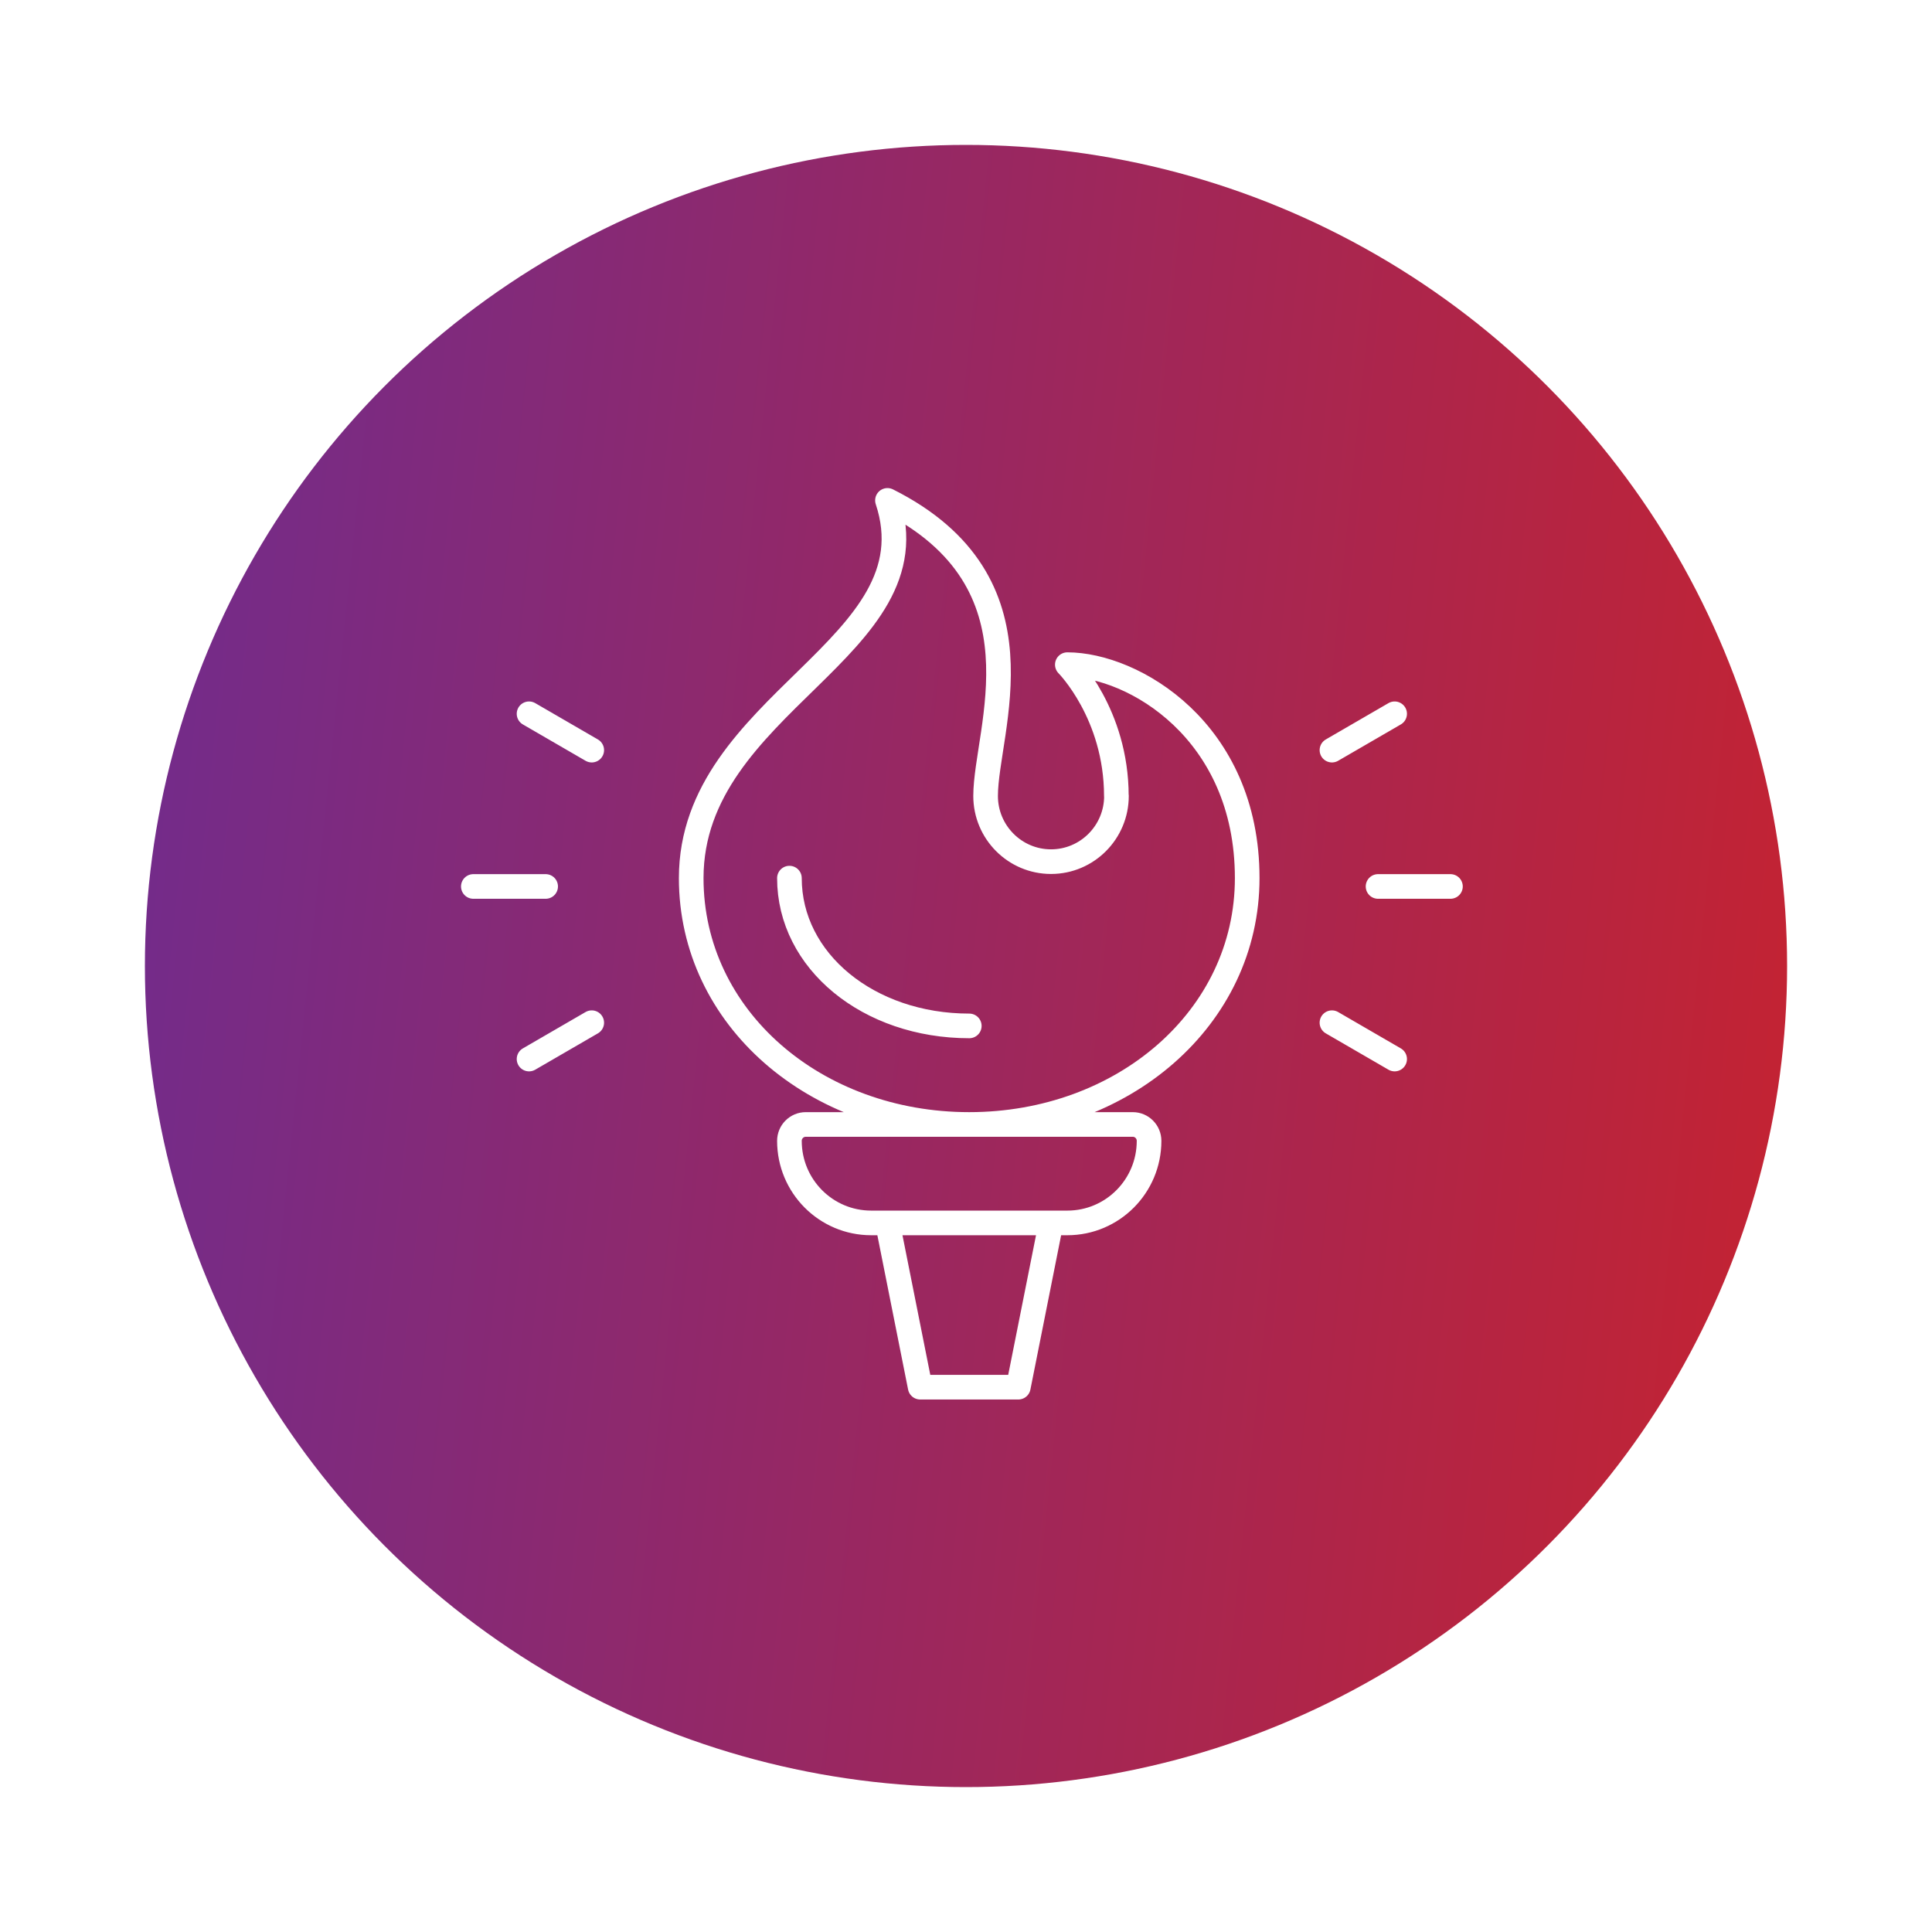
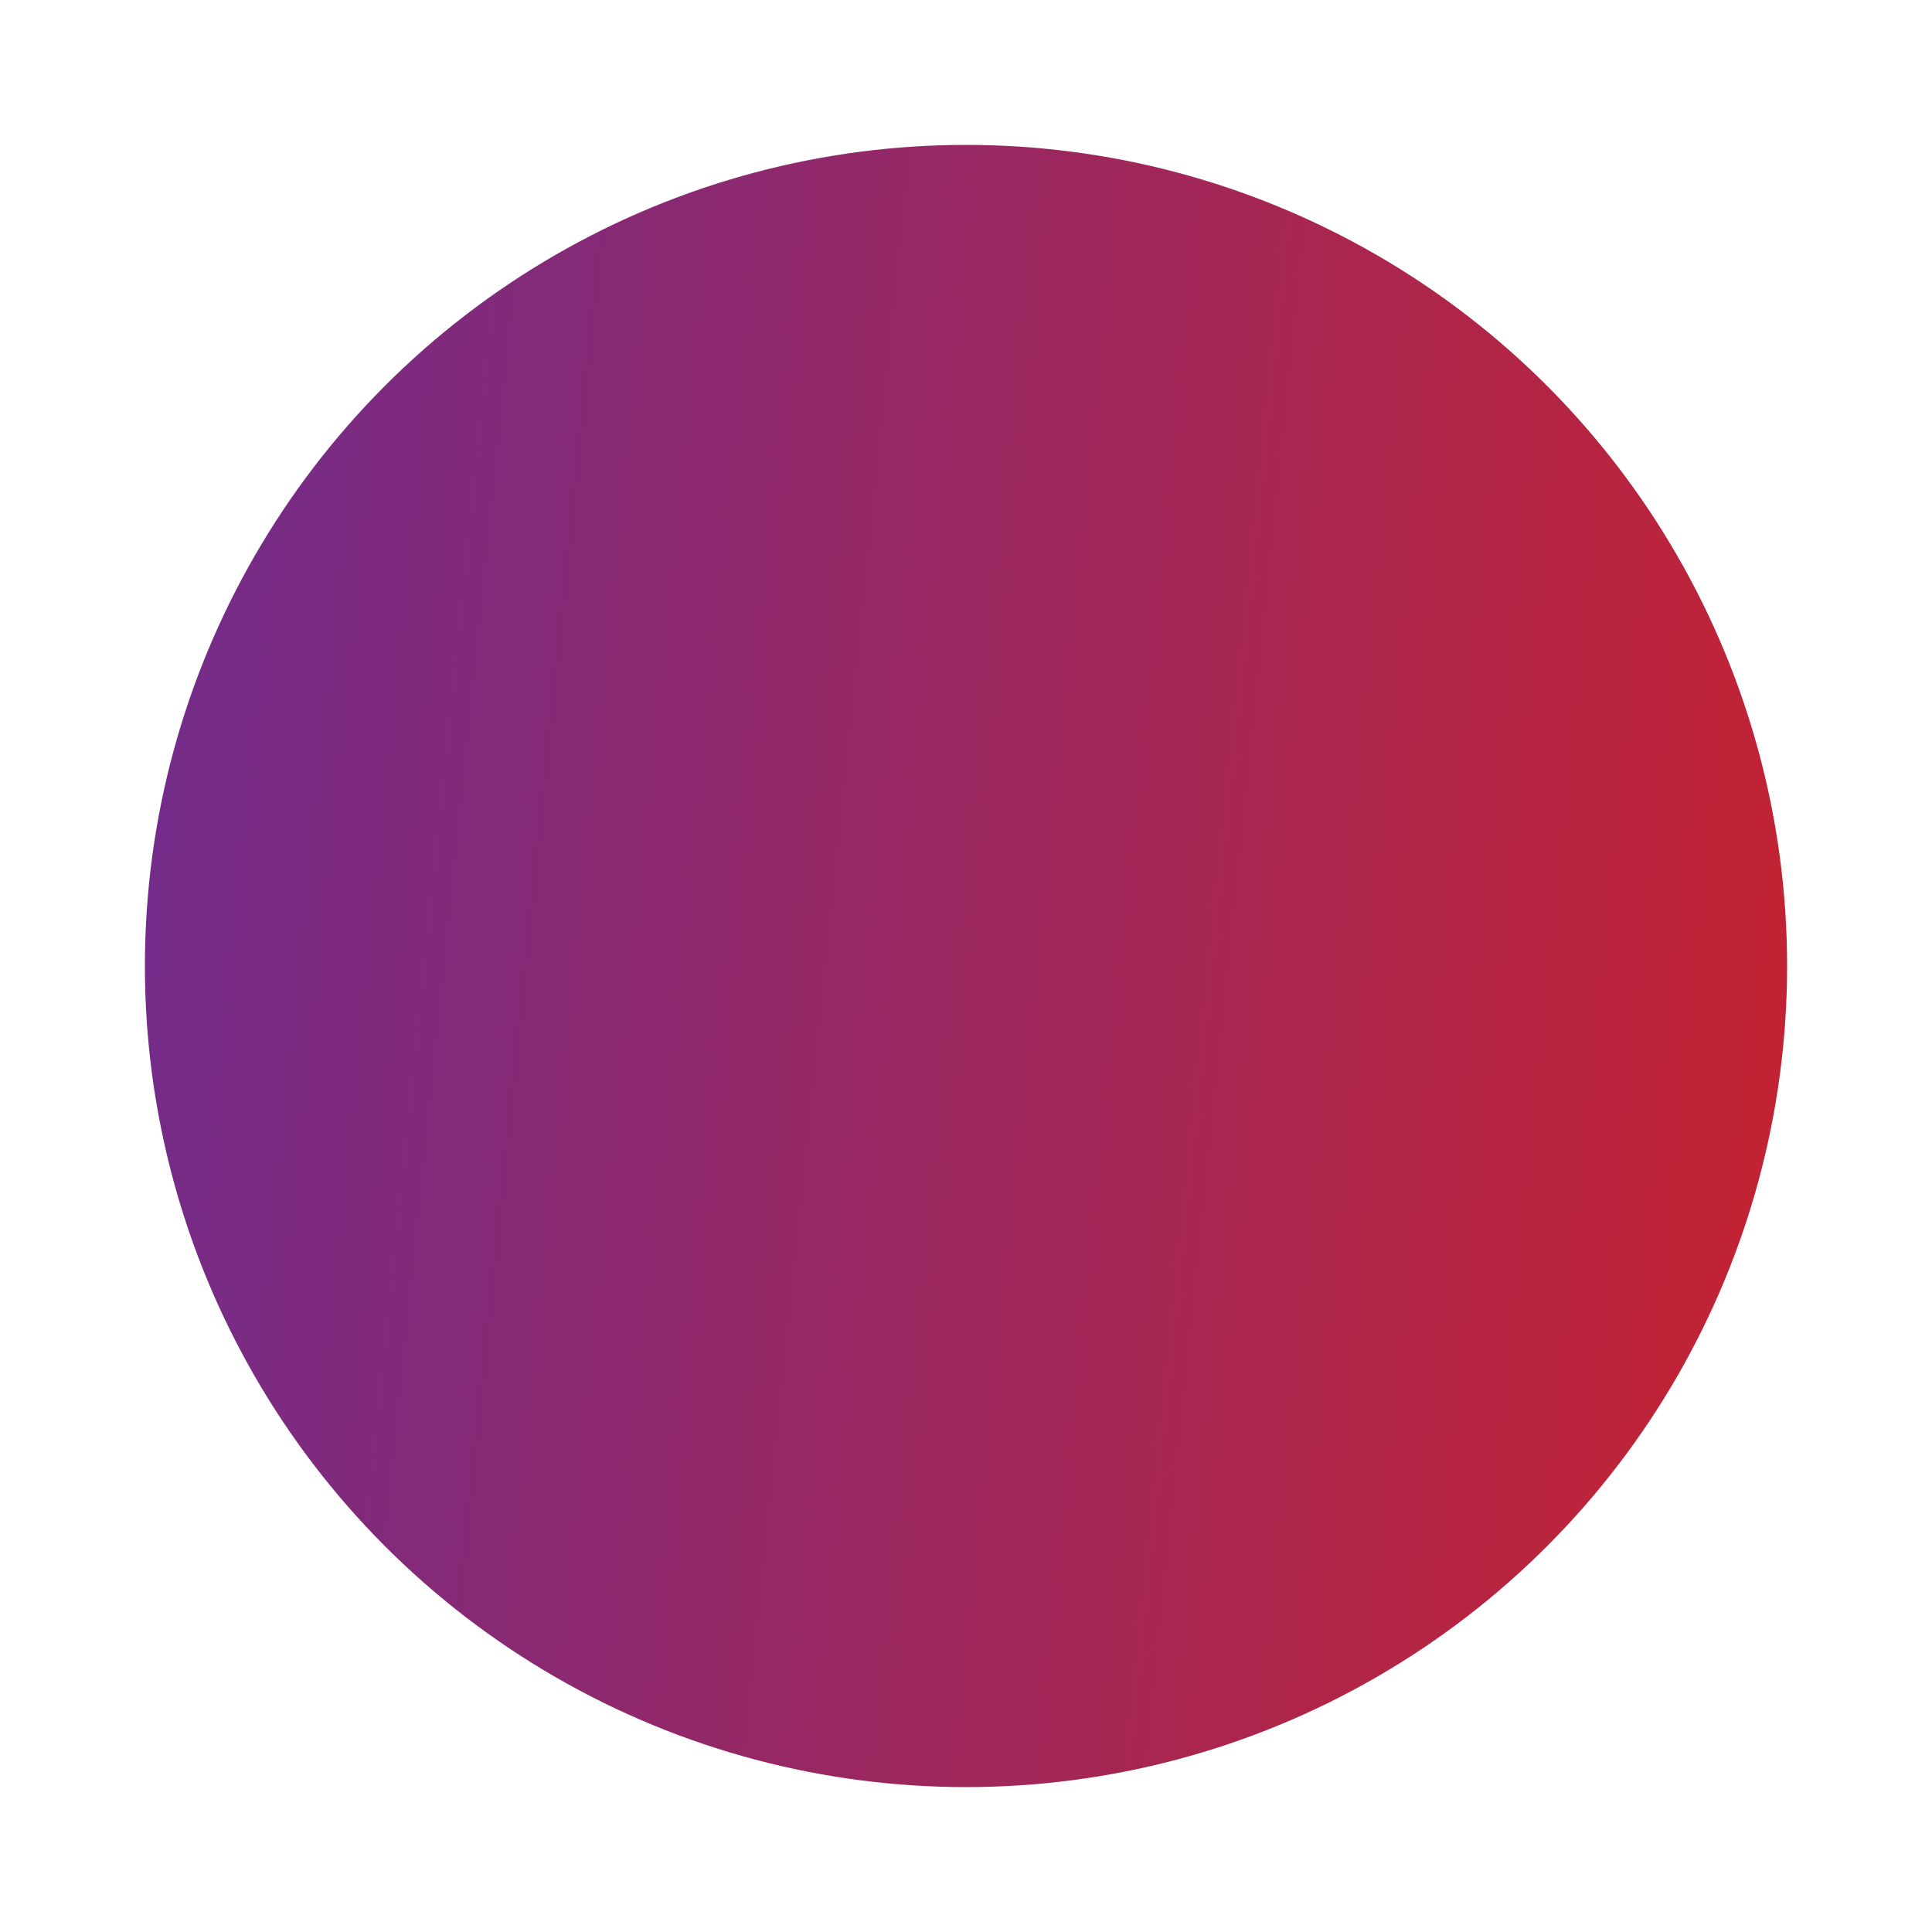
<svg xmlns="http://www.w3.org/2000/svg" width="200" height="200" viewBox="0 0 200 200" fill="none">
  <g filter="url(#filter0_d_1_70)">
    <circle cx="100" cy="96" r="85" fill="url(#paint0_linear_1_70)" />
  </g>
-   <path d="M100.341 106.202C89.899 106.202 81.721 99.479 81.721 90.903M61.257 77.653L54.767 73.89M56.485 91.766H49M54.767 109.632L61.257 105.869M137.883 77.653L144.373 73.89M142.655 91.766H150.15M144.373 109.632L137.883 105.869M110.5 126.596H90.182C85.508 126.596 81.721 122.794 81.721 118.099C81.721 117.159 82.483 116.404 83.409 116.404H117.263C118.2 116.404 118.951 117.168 118.951 118.099C118.951 122.794 115.165 126.596 110.49 126.596H110.5ZM105.416 143.6H95.257L91.87 126.596H108.802L105.416 143.6ZM115.575 82.397C115.575 86.15 112.54 89.198 108.802 89.198C105.064 89.198 102.029 86.15 102.029 82.397C102.029 75.595 108.802 60.297 91.87 51.8C96.945 67.098 71.553 72.734 71.553 90.903C71.553 105.398 84.434 116.404 100.331 116.404C116.228 116.404 129.11 105.398 129.11 90.903C129.11 75.605 117.263 68.804 110.49 68.804C110.49 68.804 115.565 73.9 115.565 82.406L115.575 82.397Z" stroke="white" stroke-width="2.55" stroke-linecap="round" stroke-linejoin="round" />
  <defs>
    <filter id="filter0_d_1_70" x="0" y="0" width="200" height="200" filterUnits="userSpaceOnUse" color-interpolation-filters="sRGB">
      <feFlood flood-opacity="0" result="BackgroundImageFix" />
      <feColorMatrix in="SourceAlpha" type="matrix" values="0 0 0 0 0 0 0 0 0 0 0 0 0 0 0 0 0 0 127 0" result="hardAlpha" />
      <feOffset dy="4" />
      <feGaussianBlur stdDeviation="7.5" />
      <feComposite in2="hardAlpha" operator="out" />
      <feColorMatrix type="matrix" values="0 0 0 0 0 0 0 0 0 0 0 0 0 0 0 0 0 0 0.15 0" />
      <feBlend mode="normal" in2="BackgroundImageFix" result="effect1_dropShadow_1_70" />
      <feBlend mode="normal" in="SourceGraphic" in2="effect1_dropShadow_1_70" result="shape" />
    </filter>
    <linearGradient id="paint0_linear_1_70" x1="-9.605" y1="-40.515" x2="218.384" y2="-16.91" gradientUnits="userSpaceOnUse">
      <stop offset="0.108" stop-color="#6E2C90" />
      <stop offset="1" stop-color="#CC2229" />
    </linearGradient>
  </defs>
</svg>